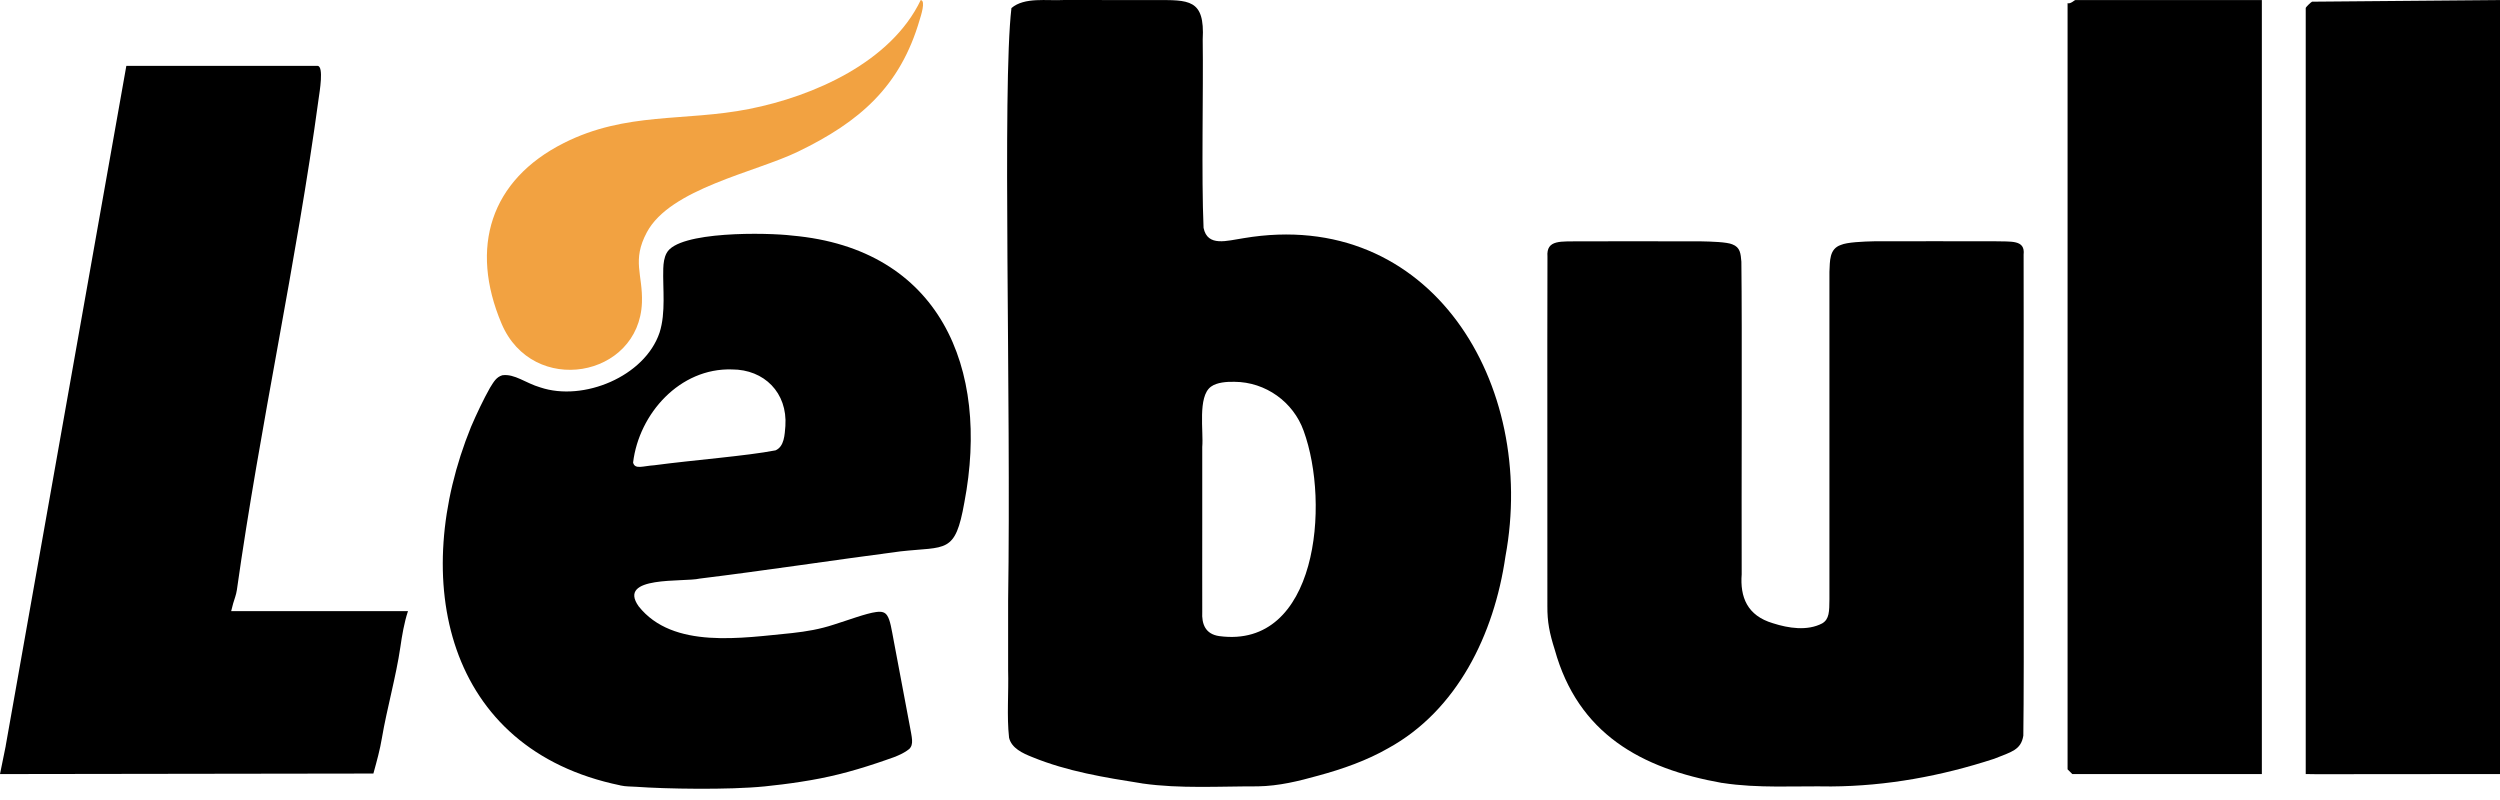
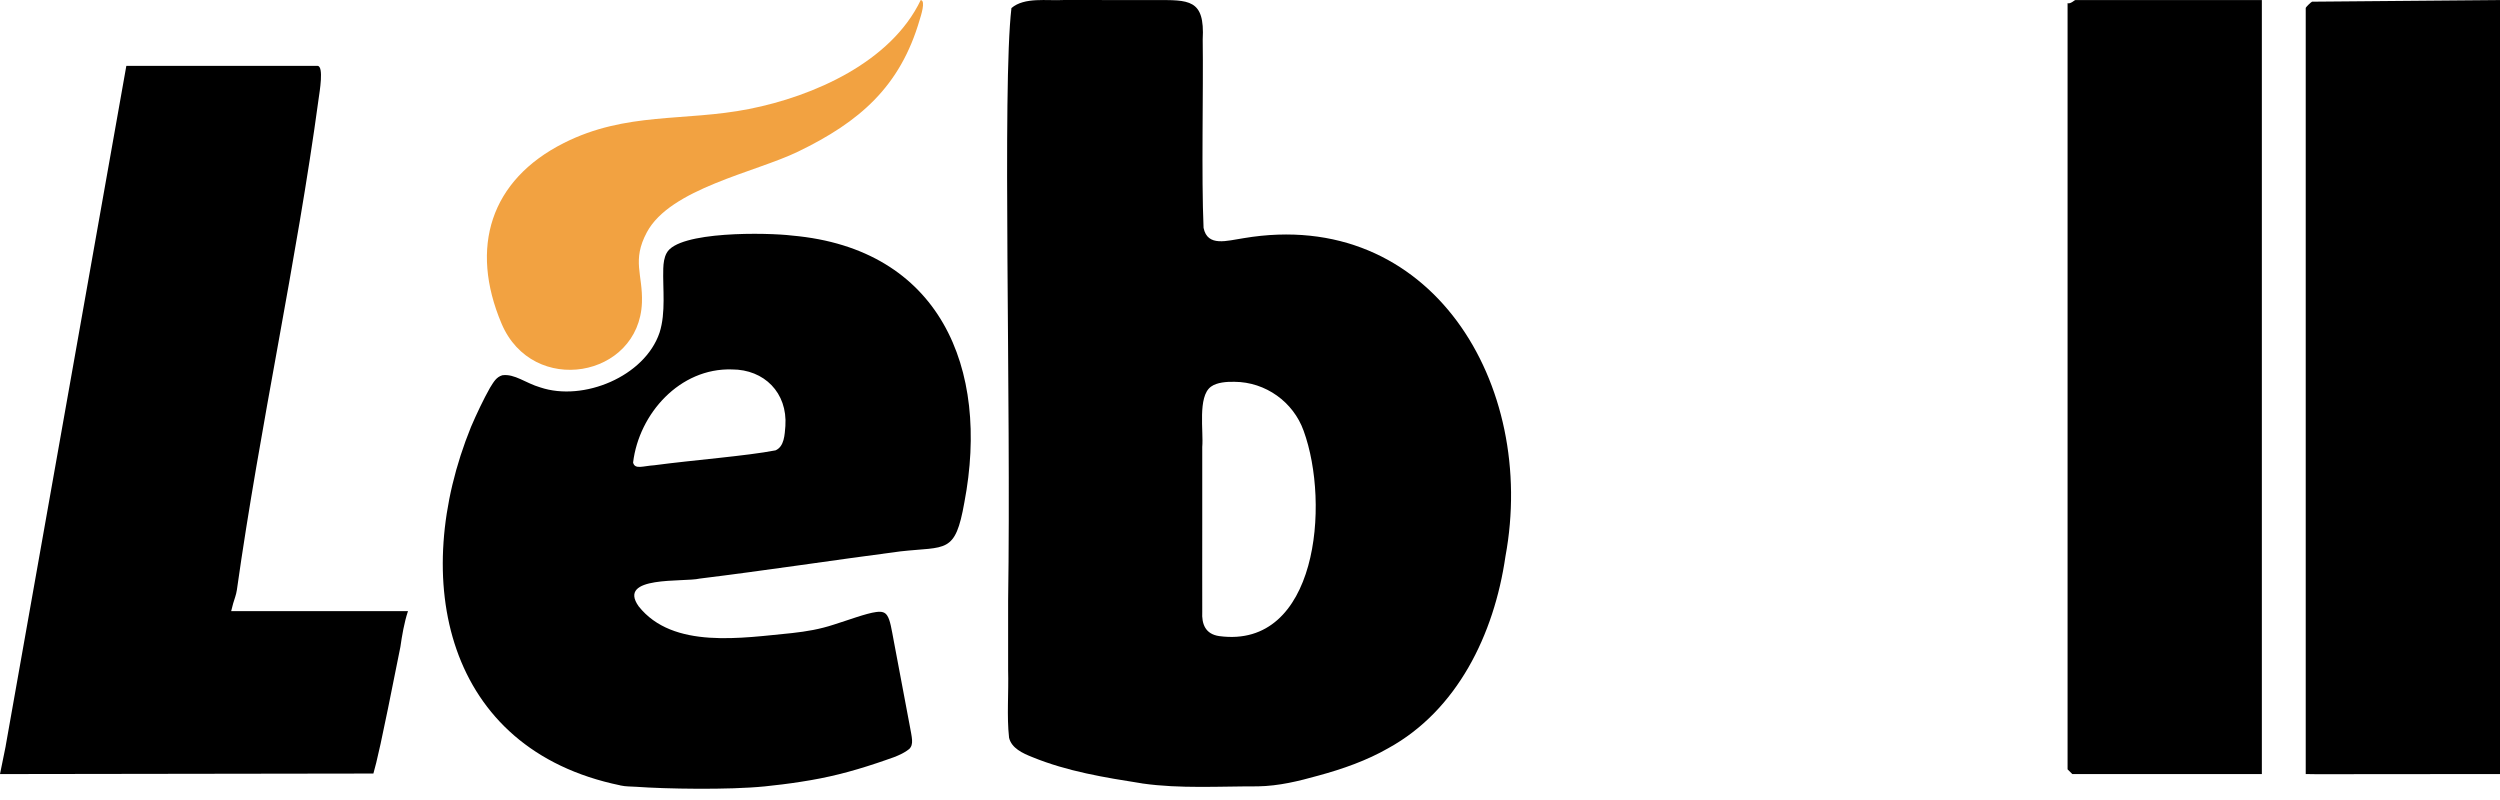
<svg xmlns="http://www.w3.org/2000/svg" width="200" height="64" viewBox="0 0 200 64" fill="none">
  <path d="M91.356 62.67C88.386 62.202 85.39 61.718 82.578 60.565C81.818 60.264 80.918 59.855 80.725 59.015C80.534 57.276 80.702 55.433 80.65 53.583C80.65 51.698 80.65 50.071 80.65 48.071C80.895 31.856 80.171 6.989 80.915 0.646C81.956 -0.249 83.763 0.075 85.072 0.002C87.35 -0.005 90.07 0.01 92.357 0.007C95.114 -0 96.398 -0.101 96.217 3.156C96.275 7.297 96.104 14.068 96.285 18.229C96.601 19.779 98.165 19.25 99.489 19.054C114.492 16.525 122.995 30.756 120.433 44.526C119.531 50.763 116.568 56.83 111.063 59.855C109.35 60.84 107.408 61.522 105.485 62.044C103.871 62.495 102.319 62.879 100.632 62.908C97.583 62.901 94.405 63.107 91.407 62.68L91.361 62.673L91.356 62.67ZM96.864 30.944C95.799 31.741 96.292 34.519 96.18 35.755C96.18 37.848 96.18 39.633 96.18 41.856C96.185 44.245 96.169 47.253 96.18 48.953C96.129 49.911 96.418 50.728 97.541 50.888C105.372 51.941 106.433 40.337 104.289 34.459C103.467 32.165 101.258 30.558 98.759 30.545C98.132 30.528 97.35 30.593 96.897 30.921L96.864 30.944Z" fill="black" />
-   <path d="M137.775 62.638C131.275 61.485 126.246 58.68 124.381 51.979C123.96 50.65 123.78 49.758 123.79 48.482C123.802 43.516 123.77 27.998 123.797 20.533C123.687 19.129 124.898 19.337 126.47 19.305C129.029 19.307 133.469 19.297 136.031 19.307C136.878 19.322 138.154 19.358 138.588 19.548C139.224 19.789 139.254 20.285 139.31 20.937C139.377 26.346 139.312 39.159 139.335 45.94C139.197 47.76 139.768 49.249 141.839 49.861C143.085 50.262 144.586 50.492 145.772 49.873C146.351 49.535 146.344 48.91 146.354 47.938C146.356 40.4 146.349 26.815 146.354 21.752C146.399 20.889 146.329 19.909 147.274 19.593C147.755 19.378 149.051 19.32 149.991 19.302C152.533 19.292 156.995 19.302 159.567 19.302C160.898 19.342 162.024 19.164 161.889 20.365C161.896 21.373 161.889 23.343 161.894 25.895C161.866 35.98 161.944 53.598 161.866 58.853C161.681 60.001 160.918 60.149 159.532 60.703C155.296 62.086 150.946 62.886 146.499 62.916C143.619 62.868 140.636 63.077 137.813 62.638L137.773 62.63L137.775 62.638Z" fill="black" />
  <path d="M49.61 62.826C35.589 59.933 32.724 46.349 37.683 34.145C38.116 33.135 38.69 31.922 39.202 31.019C39.518 30.508 39.716 30.164 40.187 30.021C41.17 29.884 42.06 30.656 43.223 30.992C46.667 32.15 51.583 30.119 52.766 26.607C53.278 25.005 53.012 23.09 53.062 21.481C53.077 21.052 53.13 20.611 53.33 20.245C54.255 18.465 61.417 18.605 63.37 18.846C75.187 19.896 79.201 29.442 77.15 40.187C76.416 44.343 75.709 43.699 72.036 44.11C66.667 44.812 61.307 45.632 55.968 46.288C54.691 46.589 49.339 46.033 51.089 48.502C53.829 51.969 59.389 51.024 63.37 50.645C64.536 50.515 65.574 50.339 66.699 49.971C67.82 49.622 69.301 49.063 70.088 48.963C70.552 48.898 70.808 48.978 70.981 49.254C71.222 49.617 71.322 50.334 71.512 51.33C71.72 52.43 71.933 53.576 72.167 54.804C72.385 55.98 72.578 56.985 72.766 57.985C72.949 59.008 73.124 59.549 72.733 59.925C72.061 60.474 70.991 60.745 70.149 61.048C68.02 61.758 66.22 62.217 64.057 62.545C63.124 62.693 62.006 62.828 61.184 62.911C58.279 63.204 53.205 63.112 50.911 62.944C50.468 62.911 50.084 62.934 49.645 62.838L49.613 62.831L49.61 62.826ZM50.651 37.02C50.803 37.577 51.44 37.276 52.34 37.221C55.466 36.803 59.713 36.479 62.044 36.028C62.748 35.717 62.773 34.777 62.831 34.08C63.009 31.413 61.129 29.555 58.559 29.555C54.383 29.42 51.119 33.1 50.648 36.998L50.653 37.023L50.651 37.02Z" fill="black" />
-   <path d="M0.456 59.667L10.107 5.269H25.399C25.928 5.269 25.56 7.39 25.494 7.871C23.712 21.014 20.804 34.05 18.949 47.201C18.894 47.584 18.756 47.918 18.648 48.289L18.495 48.888H32.639C32.328 49.831 32.16 50.858 32.03 51.758C31.691 54.102 30.949 56.699 30.551 59.053C30.393 59.993 30.162 60.825 29.871 61.883L0 61.926L0.459 59.67L0.456 59.667Z" fill="black" />
+   <path d="M0.456 59.667L10.107 5.269H25.399C25.928 5.269 25.56 7.39 25.494 7.871C23.712 21.014 20.804 34.05 18.949 47.201C18.894 47.584 18.756 47.918 18.648 48.289L18.495 48.888H32.639C32.328 49.831 32.16 50.858 32.03 51.758C30.393 59.993 30.162 60.825 29.871 61.883L0 61.926L0.459 59.67L0.456 59.667Z" fill="black" />
  <path d="M200 0.005V61.923L185.323 61.936L184.458 61.923V0.631C184.458 0.589 184.844 0.19 184.964 0.135L200 0.005Z" fill="black" />
  <path d="M180.948 0.005V61.923H165.782L165.406 61.547V0.255C165.651 0.336 165.95 0.005 166.032 0.005H180.948Z" fill="black" />
  <path d="M73.658 0.005C74.087 0.042 73.646 1.341 73.581 1.559C72.019 6.949 68.752 9.756 63.846 12.13C60.405 13.795 53.619 15.086 51.748 18.583C50.53 20.861 51.435 21.957 51.355 24.206C51.134 30.22 42.611 31.764 40.124 25.888C37.547 19.799 39.224 14.406 45.108 11.441C50.102 8.924 54.767 9.741 59.933 8.718C65.1 7.696 71.287 4.966 73.658 0.005Z" fill="#F2A241" />
</svg>